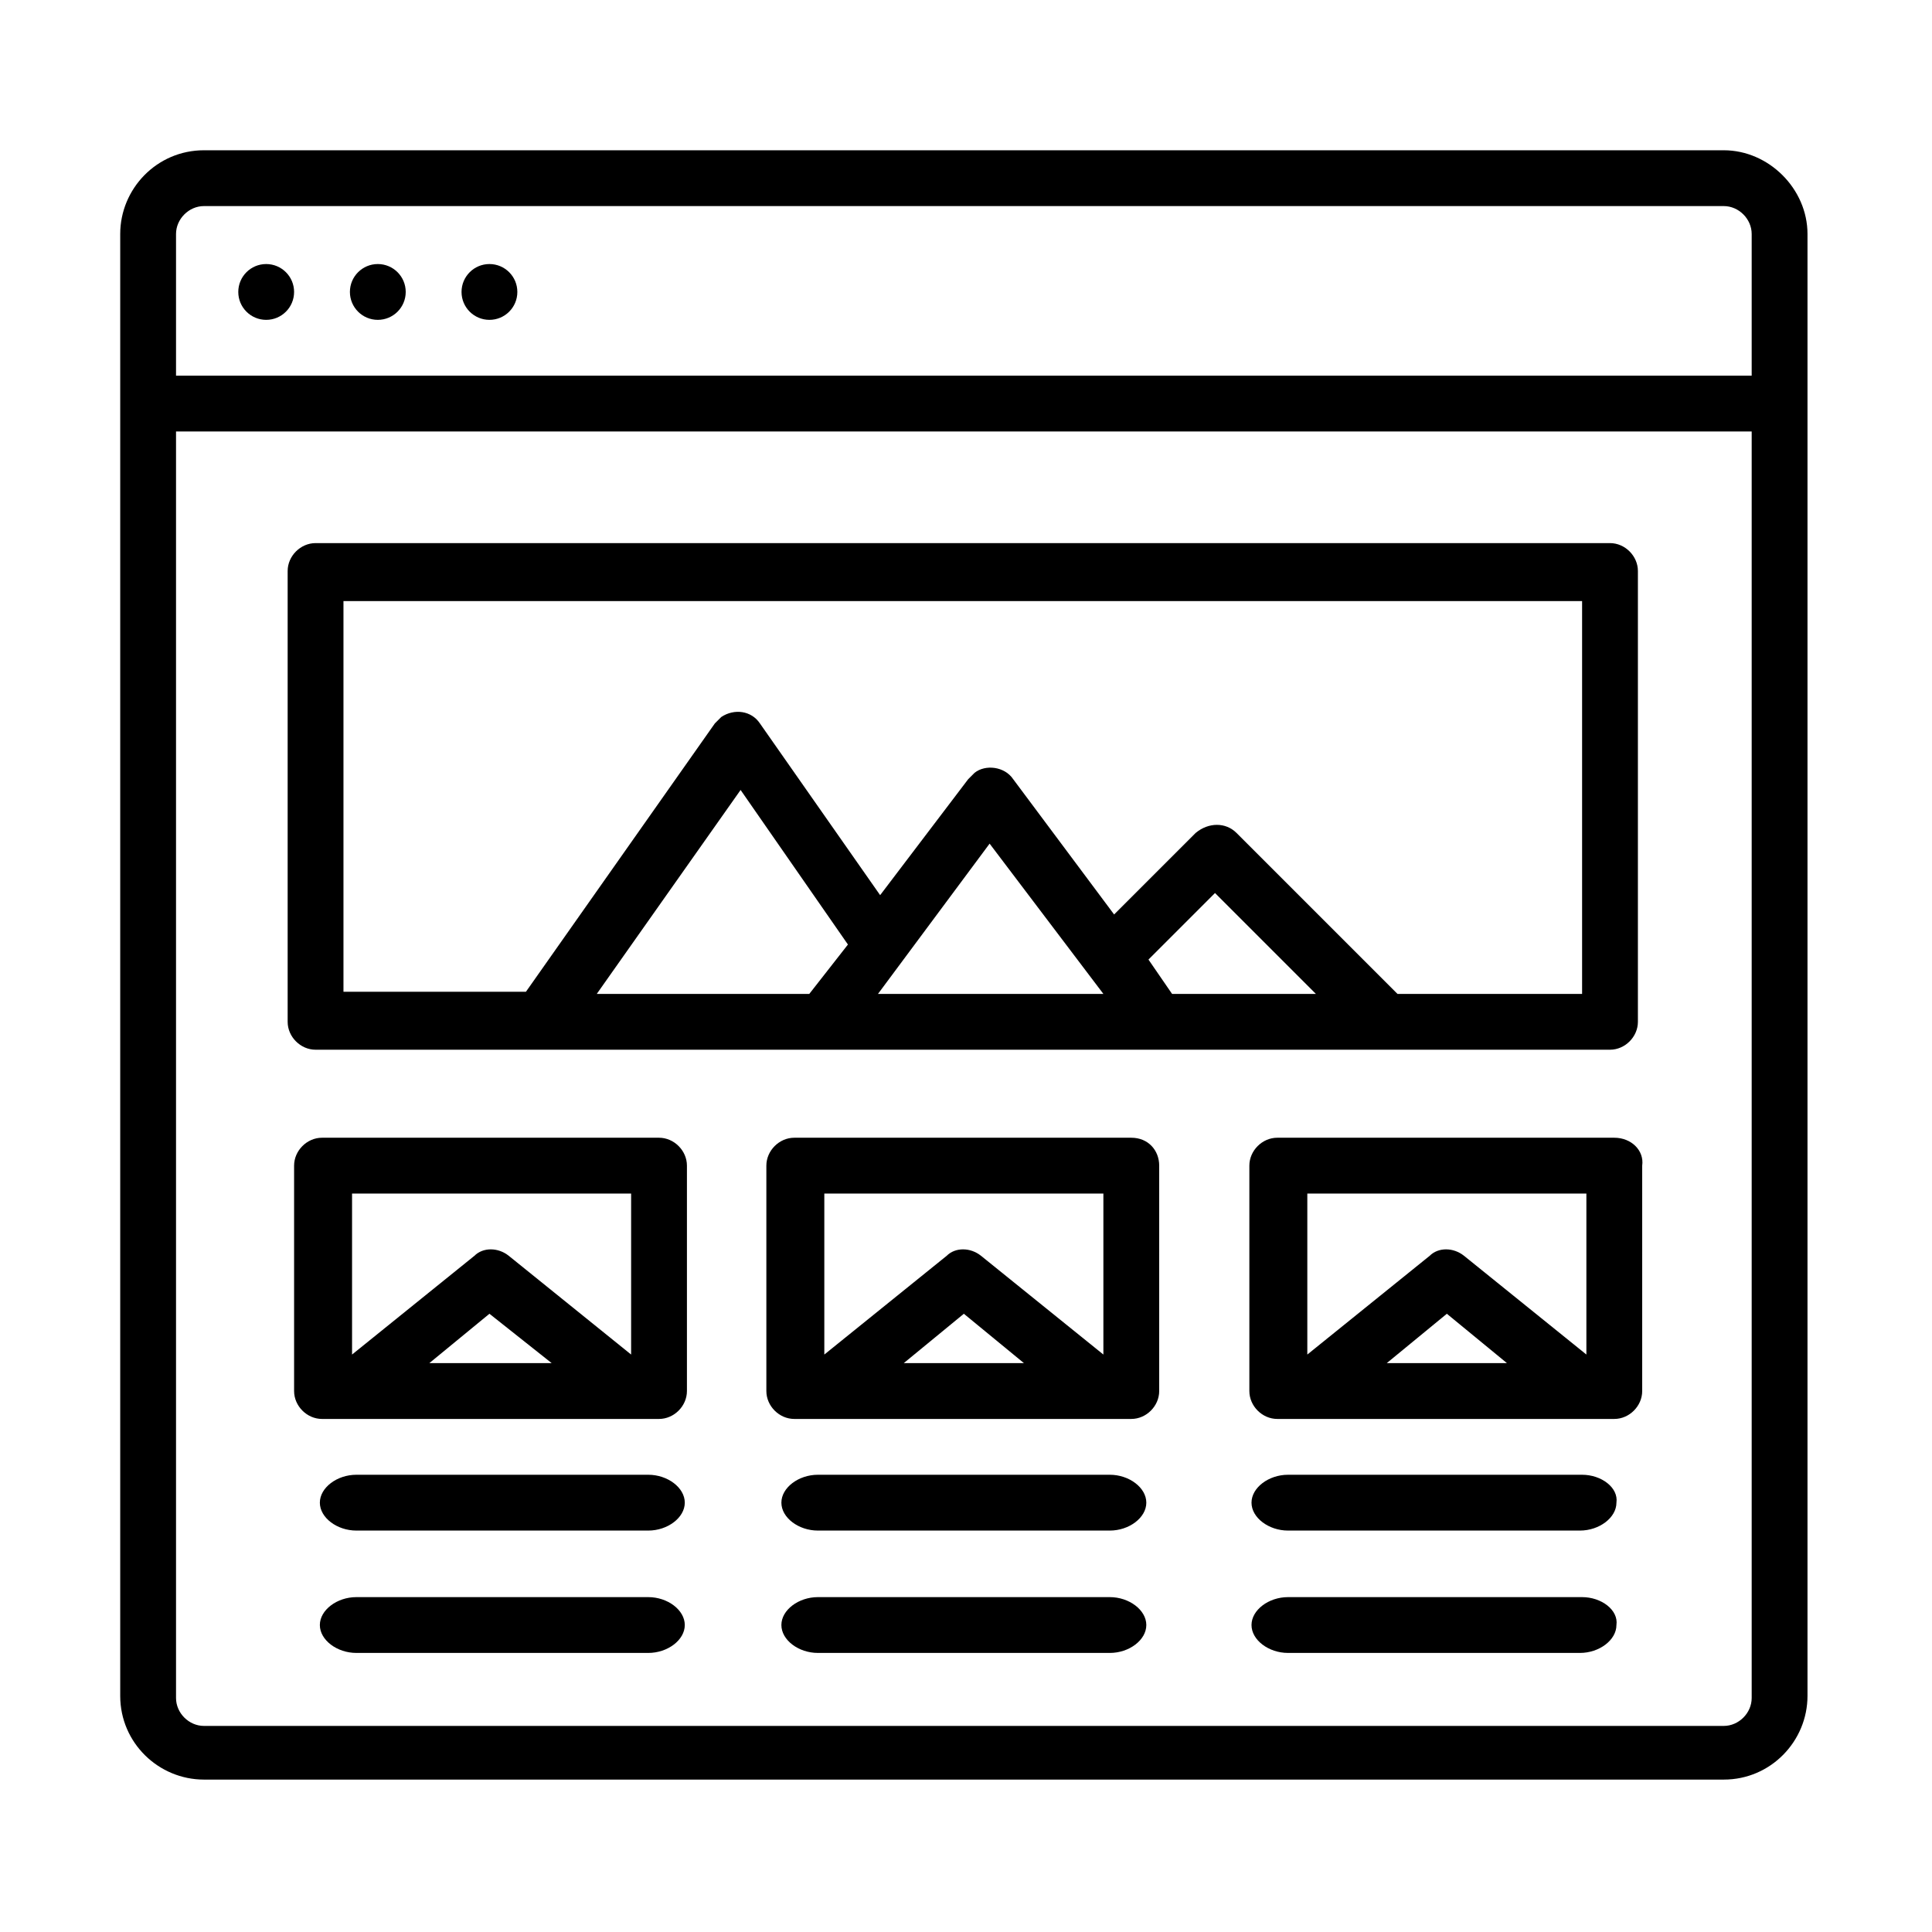
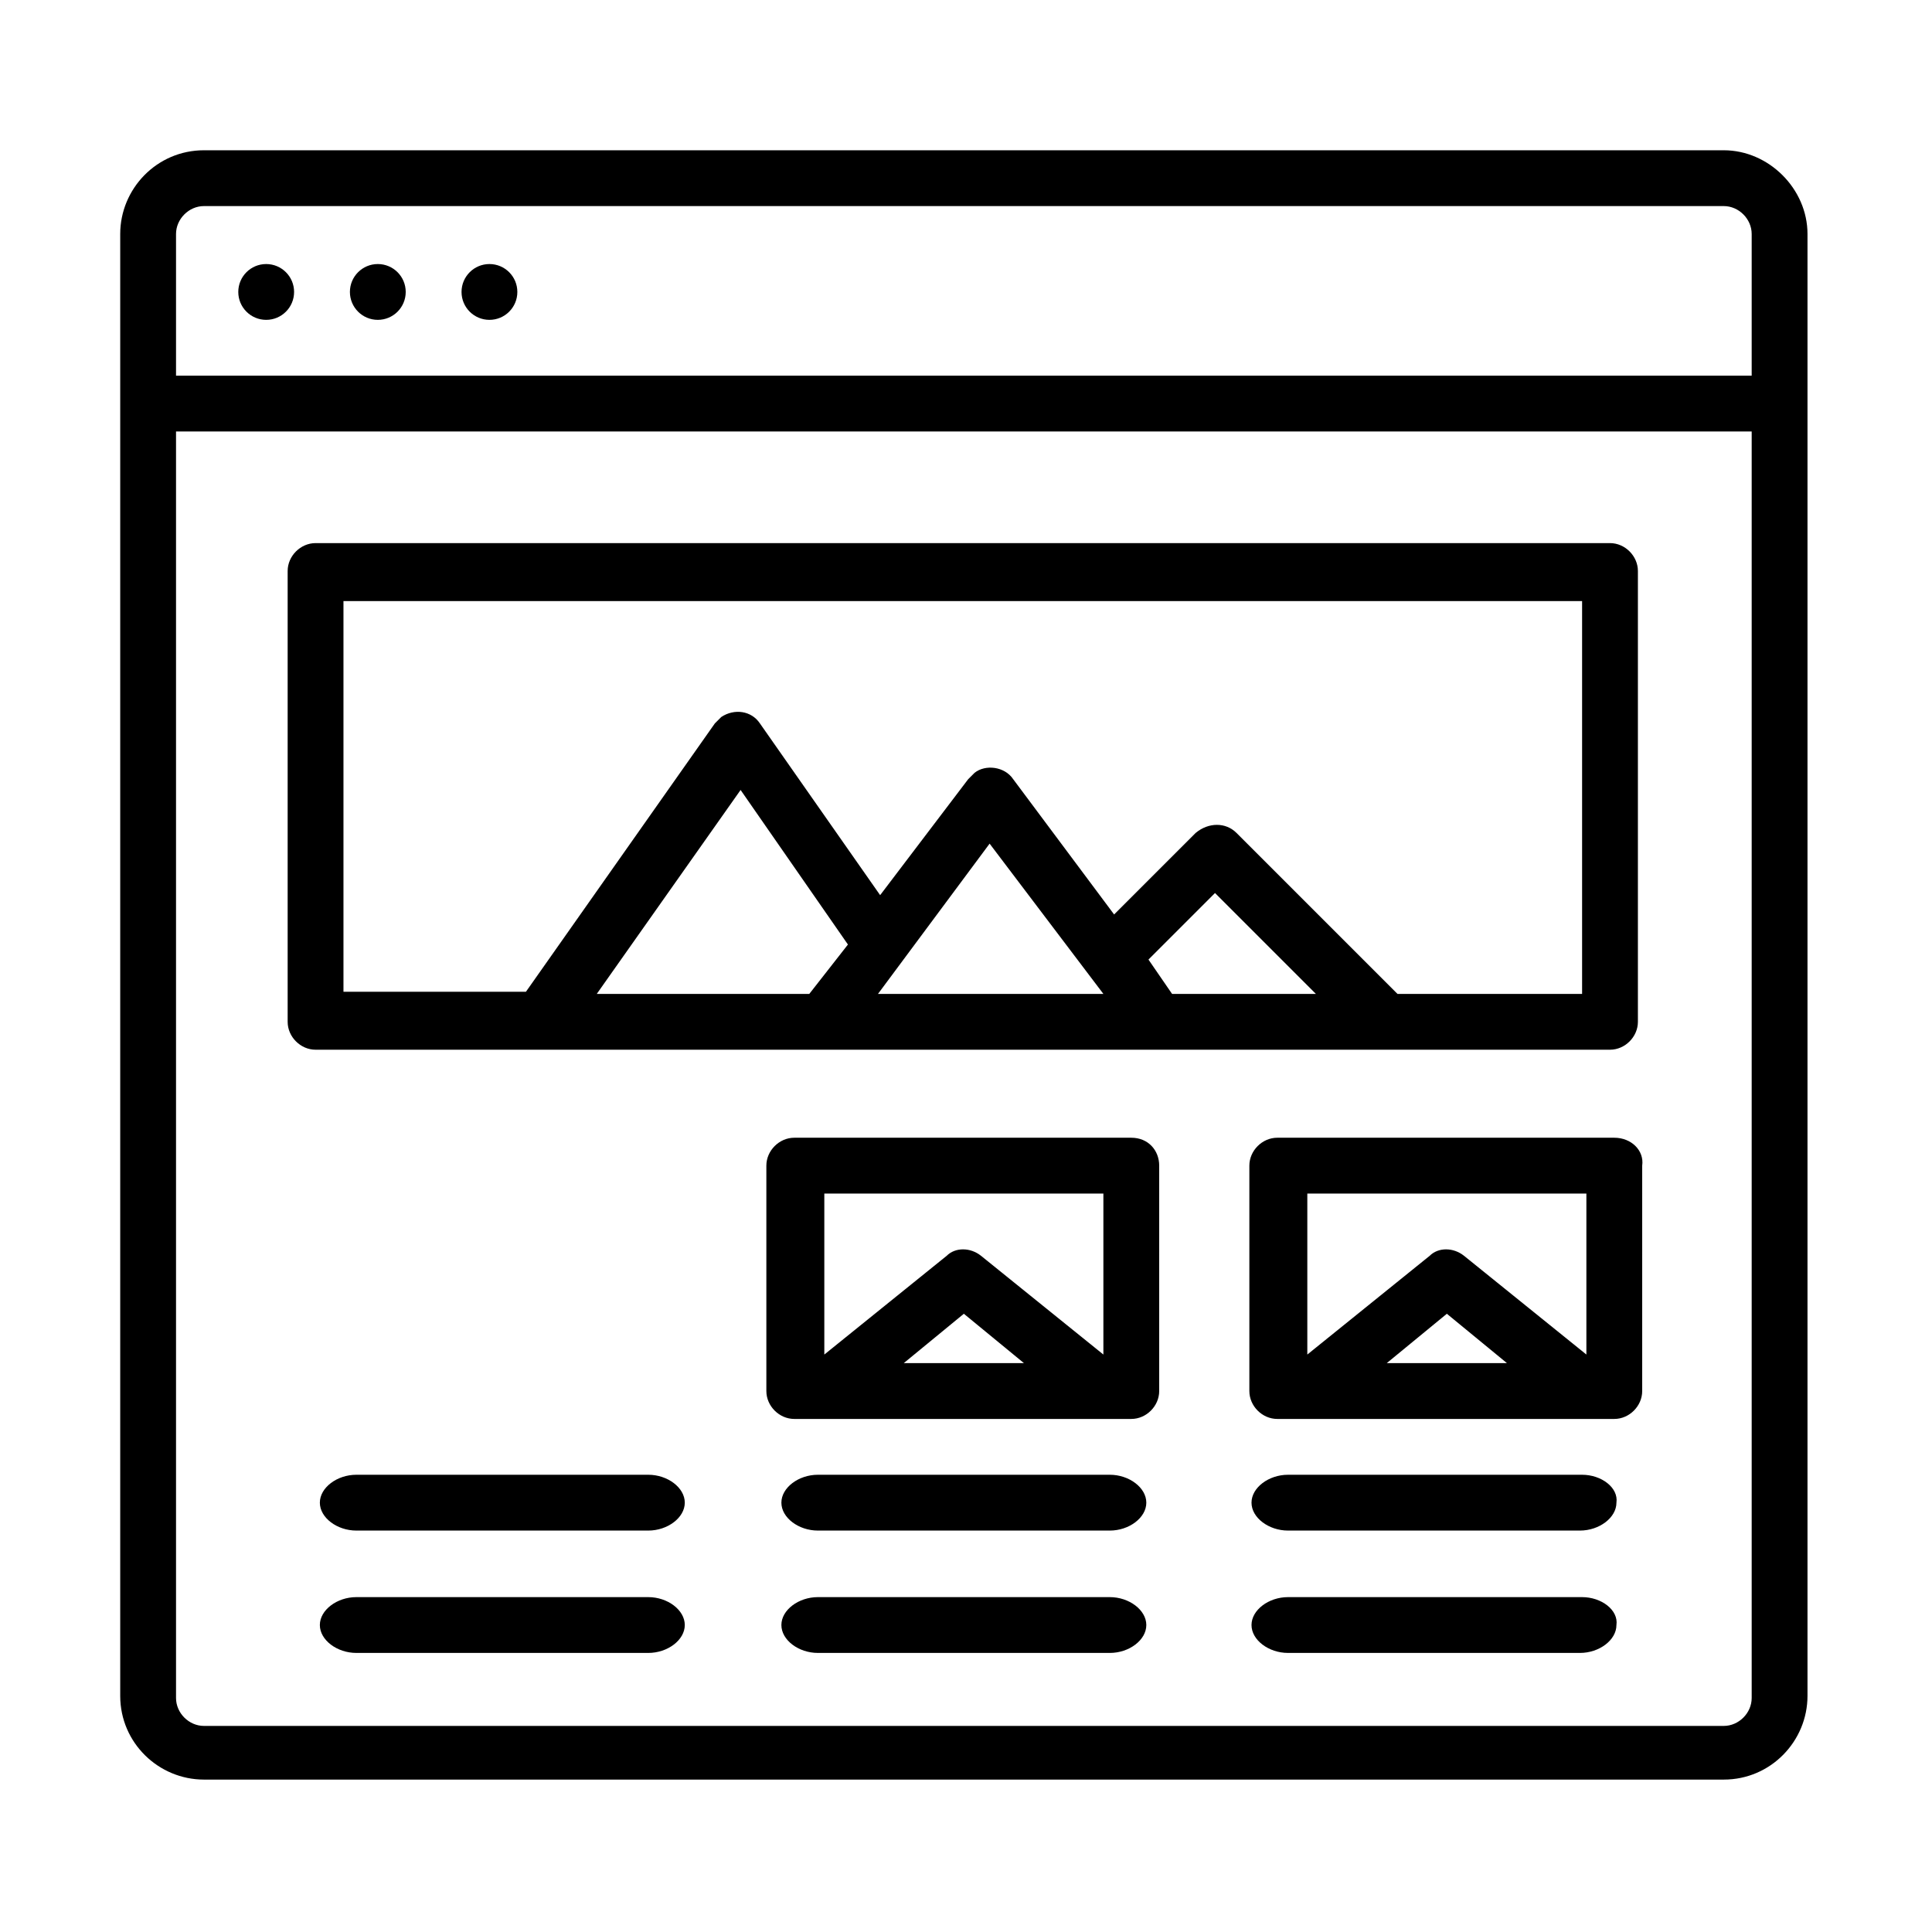
<svg xmlns="http://www.w3.org/2000/svg" id="Слой_1" x="0px" y="0px" viewBox="0 0 90 90" style="enable-background:new 0 0 90 90;" xml:space="preserve">
  <path d="M80.3,7H9.5c-2.2,0-3.9,1.8-3.9,3.9v68.1c0,2.2,1.8,3.9,3.9,3.9h70.8c2.2,0,3.9-1.8,3.9-3.9V10.9C84.2,8.8,82.4,7,80.3,7z M9.5,9.6h70.8c0.7,0,1.3,0.6,1.3,1.3v6.6H8.2v-6.6C8.2,10.2,8.8,9.6,9.5,9.6z M80.3,80.4H9.5c-0.7,0-1.3-0.6-1.3-1.3v-59h73.4v59 C81.6,79.8,81,80.4,80.3,80.4z" />
  <circle cx="22.8" cy="13.6" r="1.3" />
  <circle cx="17.6" cy="13.6" r="1.3" />
  <circle cx="12.4" cy="13.6" r="1.3" />
  <path d="M75,25.3H14.7c-0.7,0-1.3,0.6-1.3,1.3v21c0,0.7,0.6,1.3,1.3,1.3H75c0.7,0,1.3-0.6,1.3-1.3v-21C76.3,25.9,75.7,25.3,75,25.3z M53.5,44.7l3.1-3.1l4.7,4.7h-6.7L53.5,44.7z M51.4,46.3H40.9l5.2-7L51.4,46.3z M37.7,46.3h-9.9l6.7-9.5l5,7.2L37.7,46.3z M73.7,46.3h-8.6l-7.5-7.5c-0.5-0.5-1.3-0.5-1.9,0c0,0,0,0,0,0l-3.8,3.8l-4.7-6.3c-0.4-0.6-1.3-0.7-1.8-0.3 c-0.1,0.1-0.2,0.2-0.3,0.3l-4.1,5.4l-5.6-8c-0.4-0.6-1.2-0.7-1.8-0.3c-0.1,0.1-0.2,0.2-0.3,0.3l-8.8,12.5H16V28h57.7V46.3z" />
-   <path d="M30.7,53H15c-0.7,0-1.3,0.6-1.3,1.3v10.5c0,0.7,0.6,1.3,1.3,1.3h15.7c0.7,0,1.3-0.6,1.3-1.3V54.3C32,53.6,31.4,53,30.7,53z M29.4,55.6v7.5l-5.7-4.6c-0.5-0.4-1.2-0.4-1.6,0l-5.7,4.6v-7.5H29.4z M25.7,63.5H20l2.8-2.3L25.7,63.5z" />
  <path d="M52.7,53H37c-0.7,0-1.3,0.6-1.3,1.3v10.5c0,0.7,0.6,1.3,1.3,1.3h15.7c0.7,0,1.3-0.6,1.3-1.3V54.3C54,53.6,53.5,53,52.7,53z M51.4,55.6v7.5l-5.7-4.6c-0.5-0.4-1.2-0.4-1.6,0l-5.7,4.6v-7.5H51.4z M47.7,63.5h-5.6l2.8-2.3L47.7,63.5z" />
  <path d="M75.2,53H59.5c-0.7,0-1.3,0.6-1.3,1.3v10.5c0,0.7,0.6,1.3,1.3,1.3h15.7c0.7,0,1.3-0.6,1.3-1.3V54.3C76.6,53.6,76,53,75.2,53 z M73.9,55.6v7.5l-5.7-4.6c-0.5-0.4-1.2-0.4-1.6,0l-5.7,4.6v-7.5H73.9z M70.2,63.5h-5.6l2.8-2.3L70.2,63.5z" />
  <g>
    <path d="M30.2,74.4H16.6c-0.9,0-1.7,0.6-1.7,1.3c0,0.7,0.8,1.3,1.7,1.3h13.6c0.9,0,1.7-0.6,1.7-1.3C31.9,75,31.1,74.4,30.2,74.4z" />
    <path d="M30.2,68.7H16.6c-0.9,0-1.7,0.6-1.7,1.3c0,0.7,0.8,1.3,1.7,1.3h13.6c0.9,0,1.7-0.6,1.7-1.3C31.9,69.3,31.1,68.7,30.2,68.7z " />
  </g>
  <g>
    <path d="M51.7,74.4H38.1c-0.9,0-1.7,0.6-1.7,1.3c0,0.7,0.8,1.3,1.7,1.3h13.6c0.9,0,1.7-0.6,1.7-1.3C53.4,75,52.6,74.4,51.7,74.4z" />
    <path d="M51.7,68.7H38.1c-0.9,0-1.7,0.6-1.7,1.3c0,0.7,0.8,1.3,1.7,1.3h13.6c0.9,0,1.7-0.6,1.7-1.3C53.4,69.3,52.6,68.7,51.7,68.7z " />
  </g>
  <g>
    <path d="M73.7,74.4H60c-0.9,0-1.7,0.6-1.7,1.3c0,0.7,0.8,1.3,1.7,1.3h13.6c0.9,0,1.7-0.6,1.7-1.3C75.4,75,74.6,74.4,73.7,74.4z" />
    <path d="M73.7,68.7H60c-0.9,0-1.7,0.6-1.7,1.3c0,0.7,0.8,1.3,1.7,1.3h13.6c0.9,0,1.7-0.6,1.7-1.3C75.4,69.3,74.6,68.7,73.7,68.7z" />
  </g>
</svg>